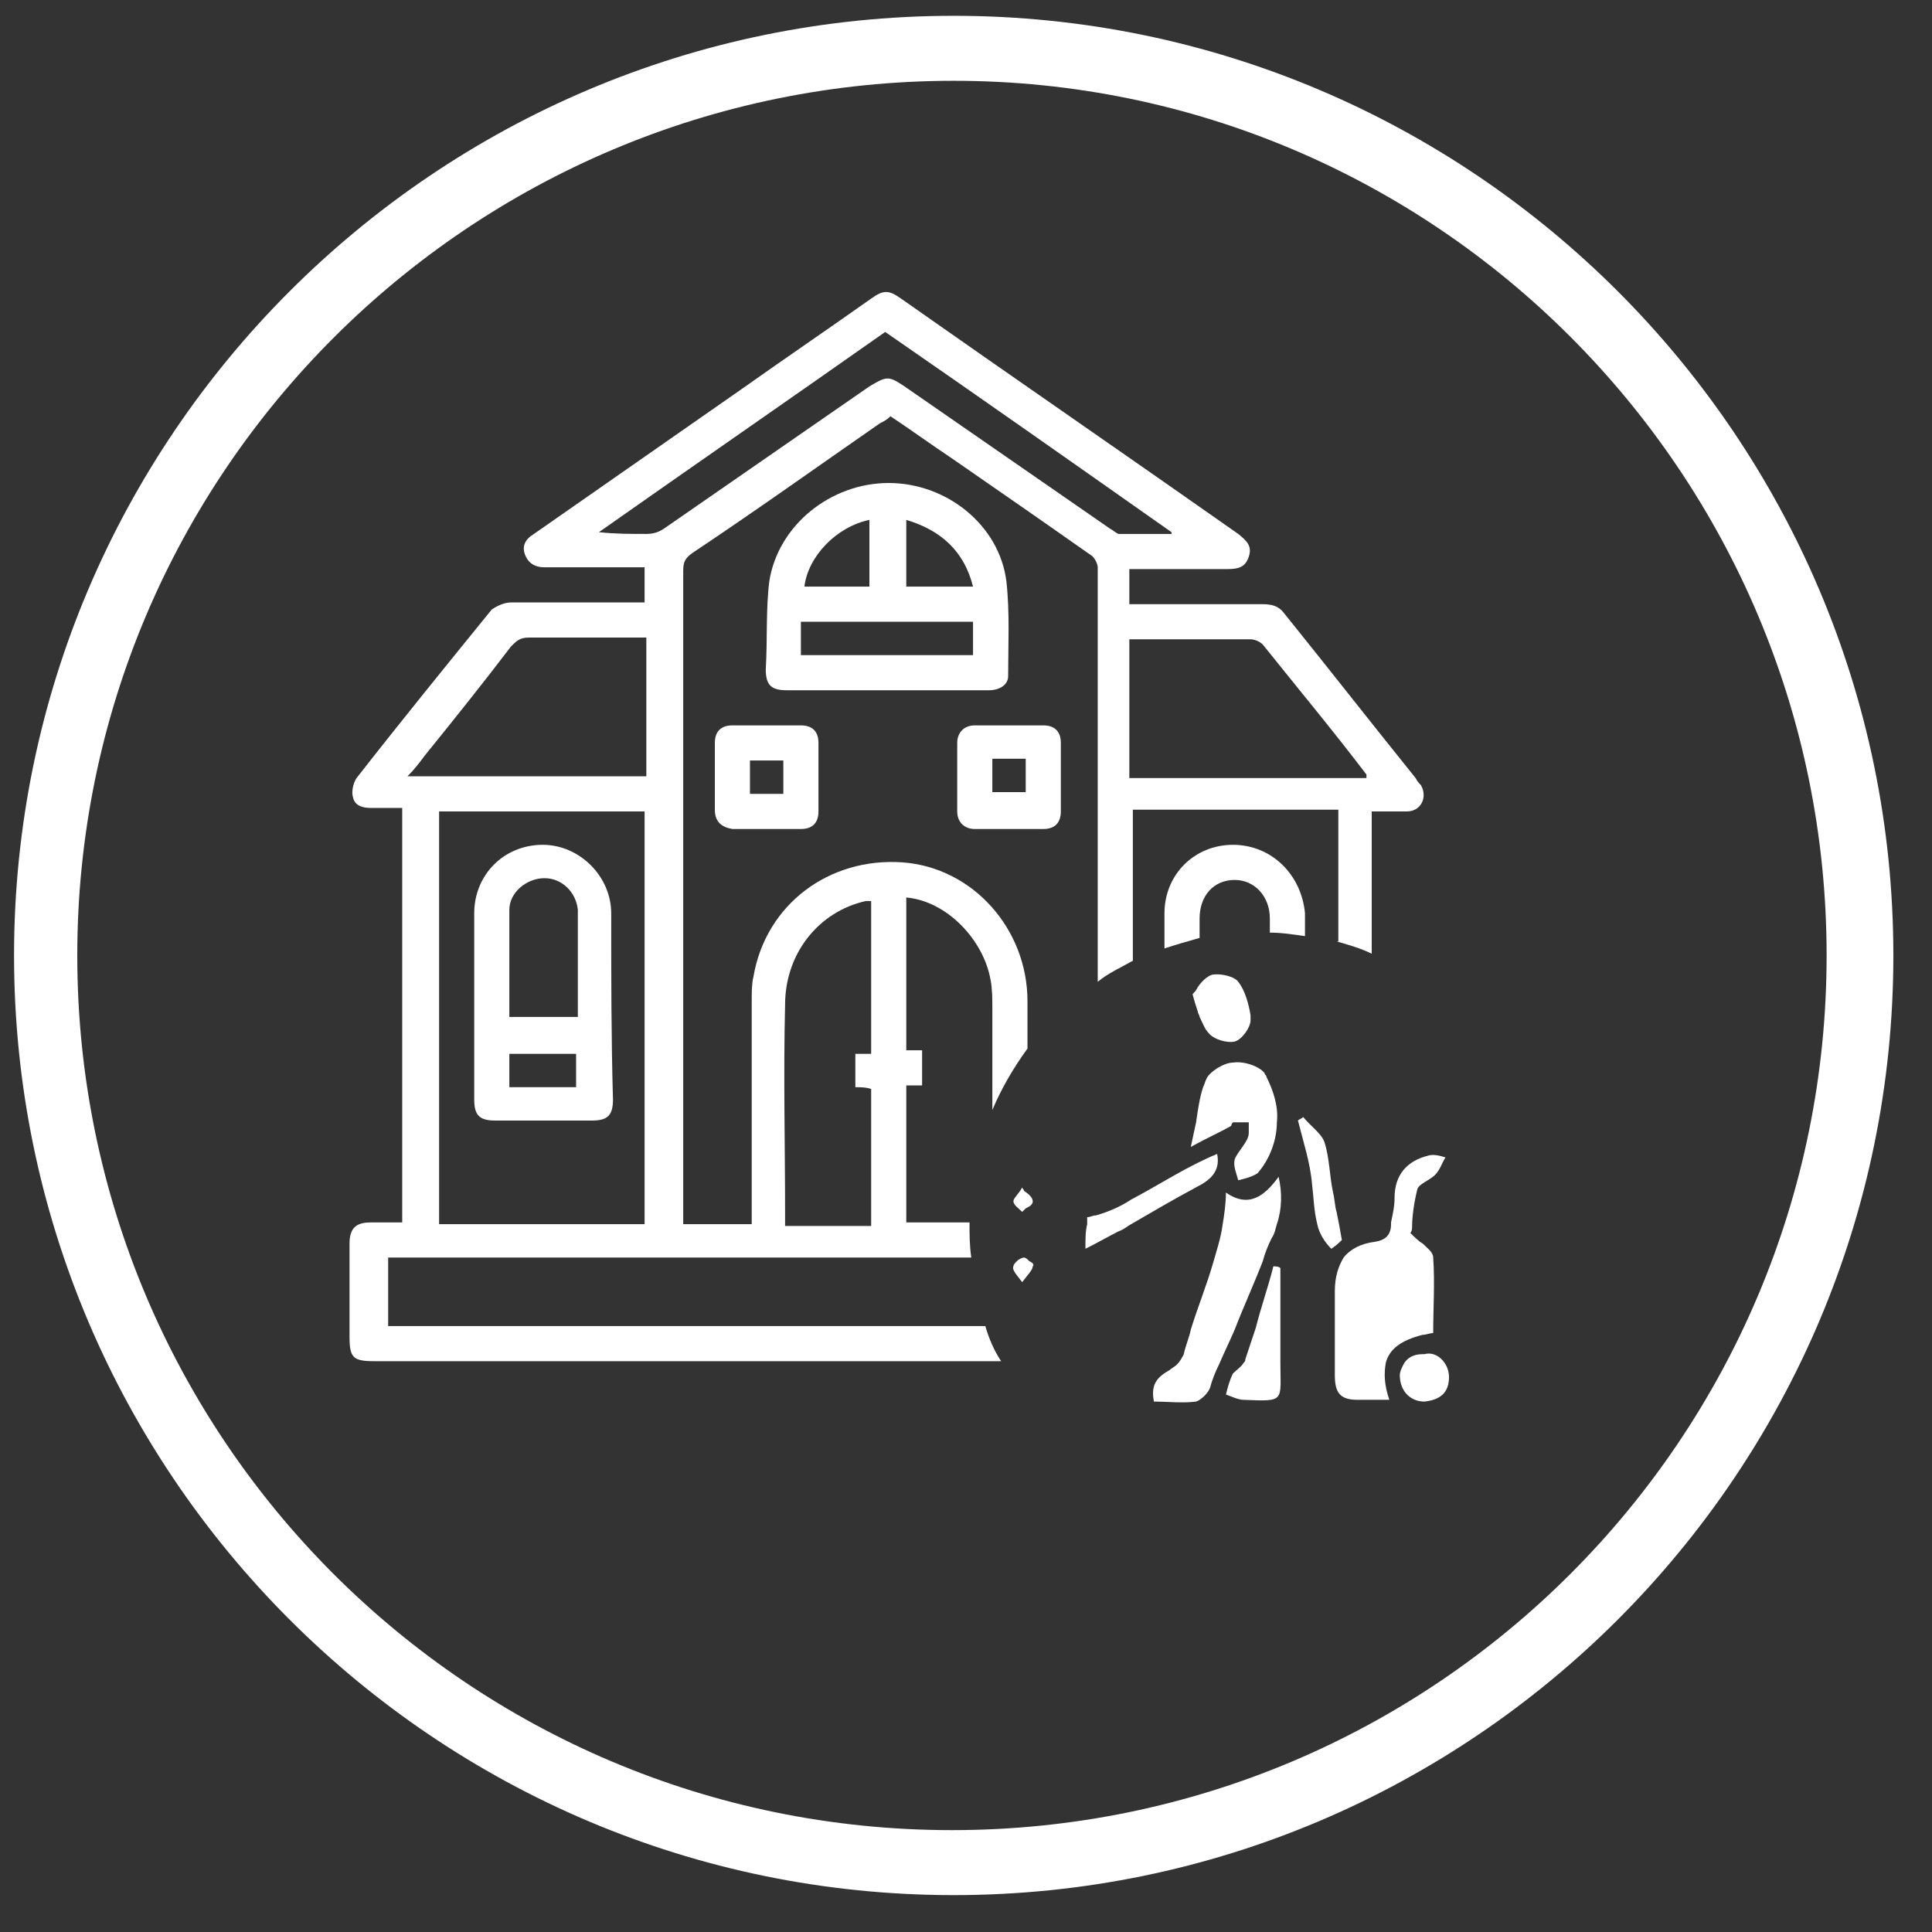
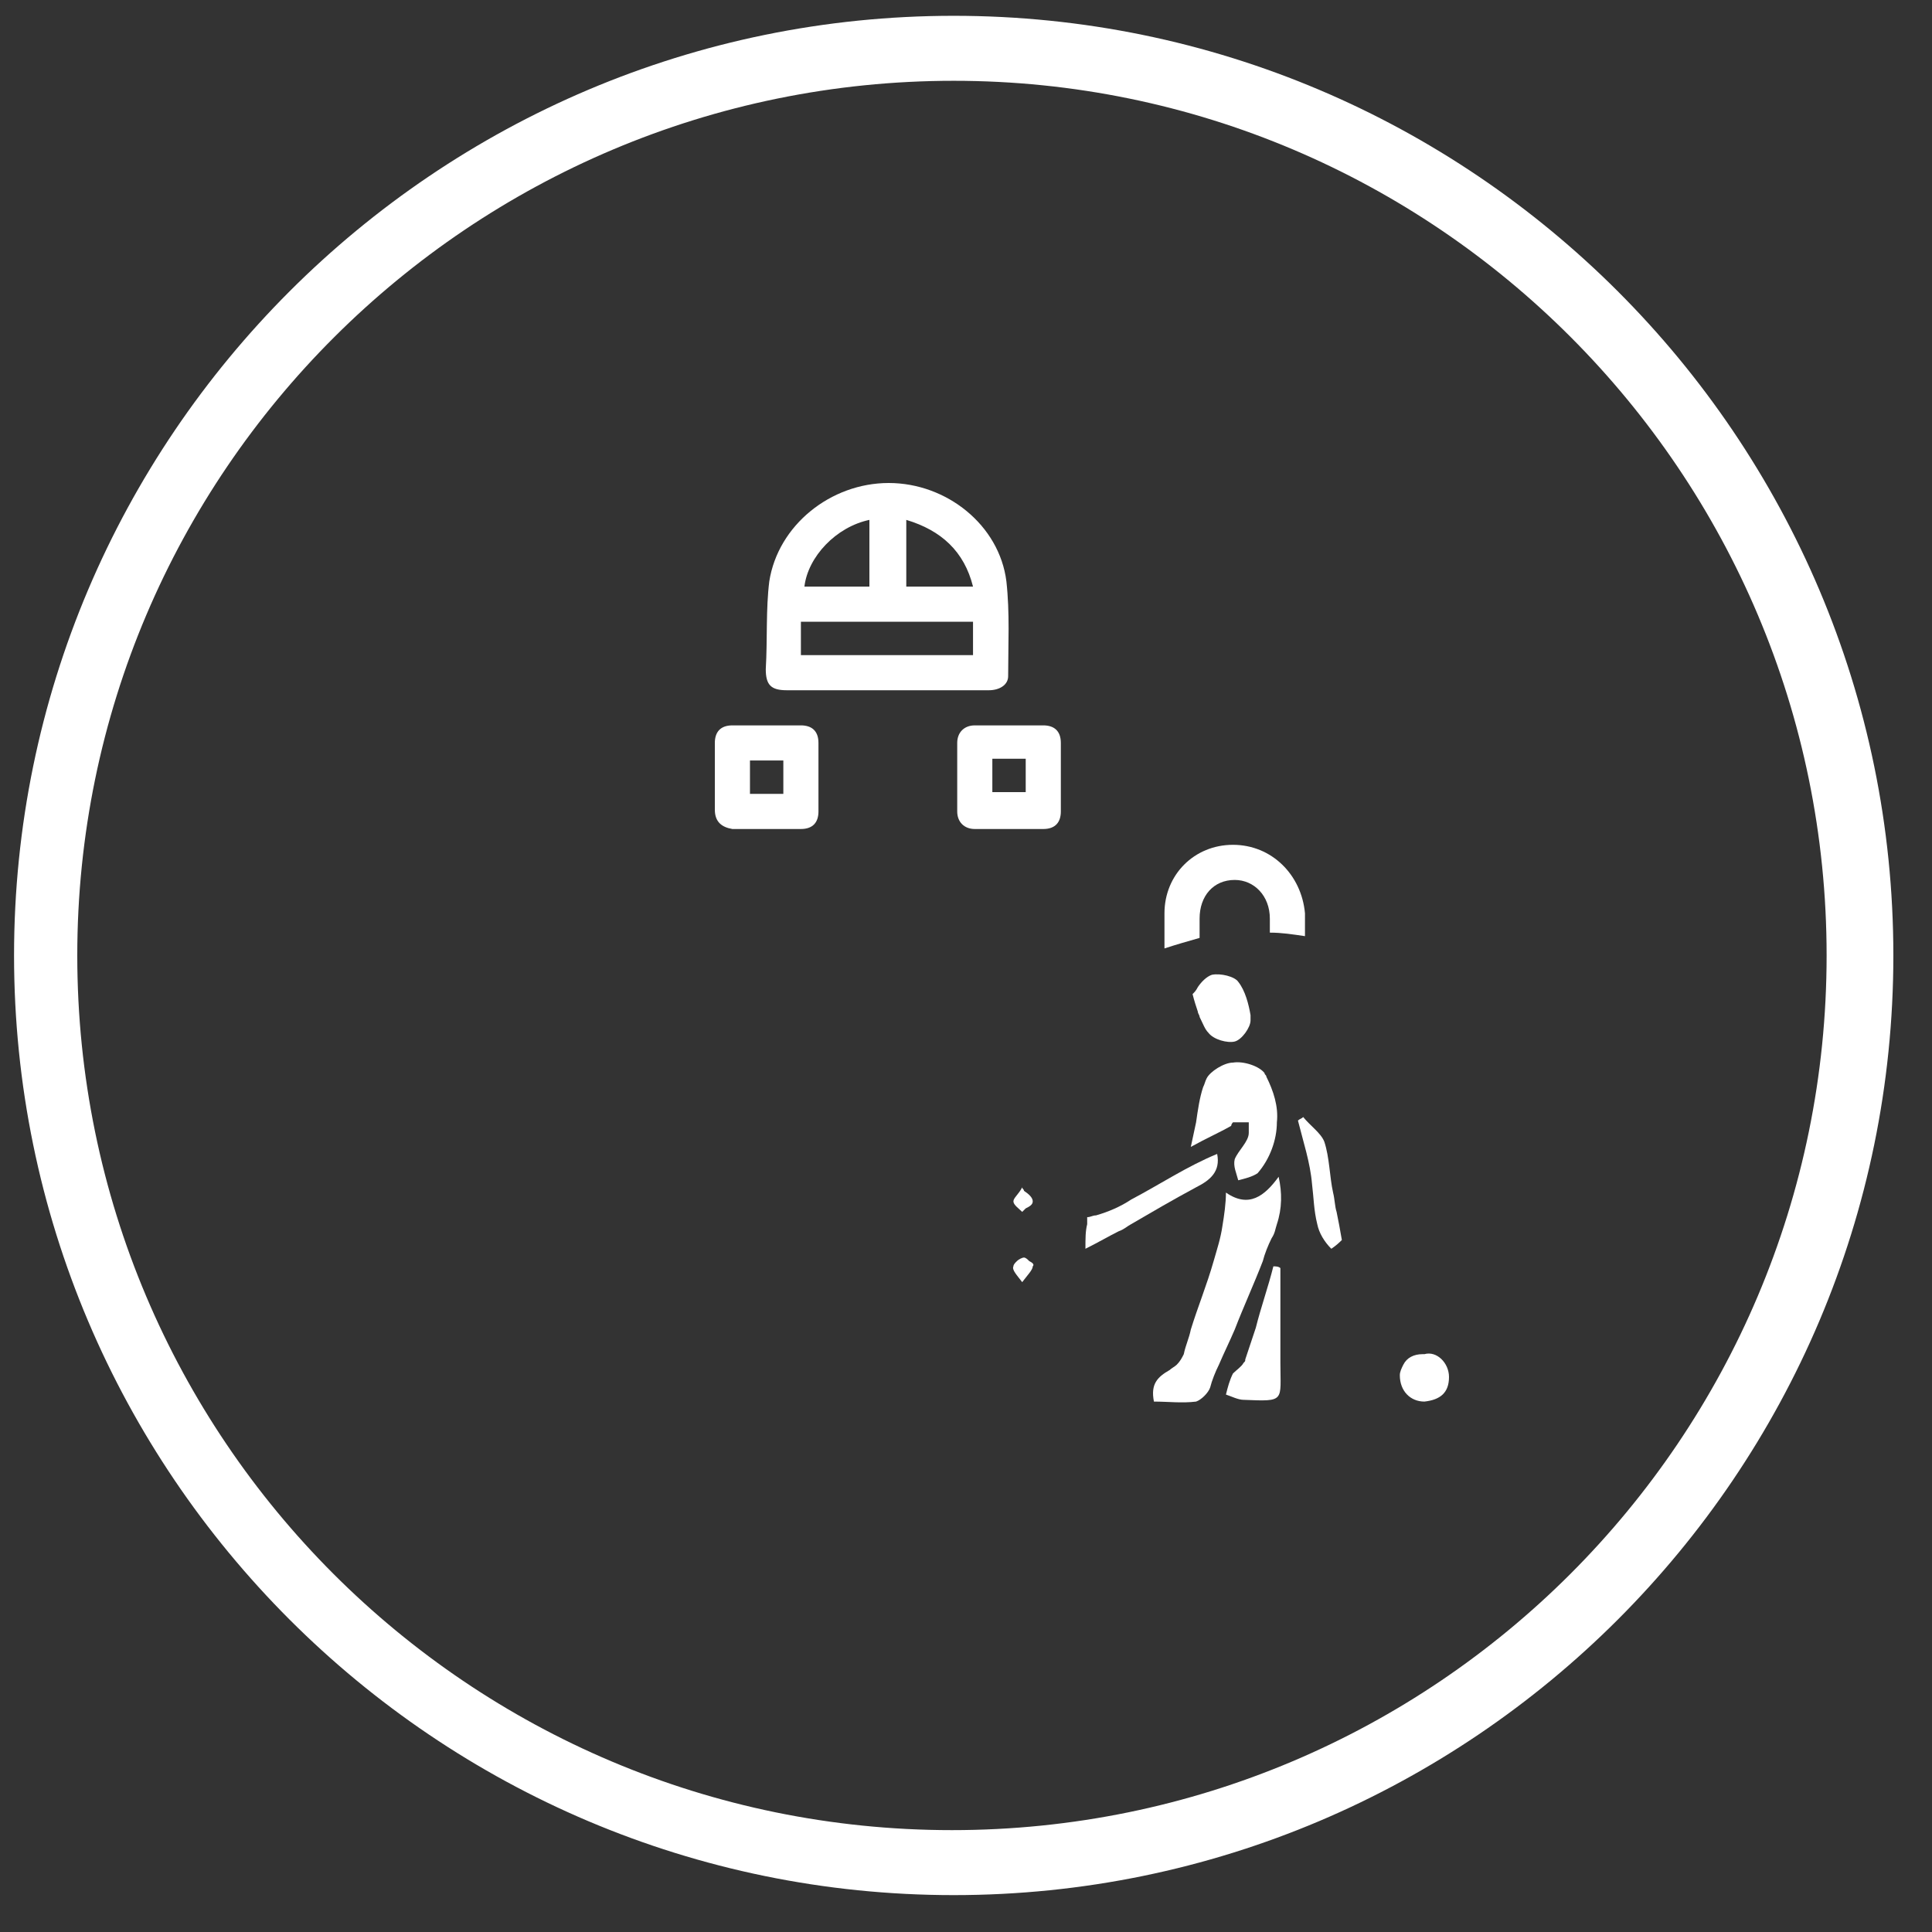
<svg xmlns="http://www.w3.org/2000/svg" version="1.1" id="Capa_1" x="0px" y="0px" viewBox="0 0 110 110" style="enable-background:new 0 0 110 110;" xml:space="preserve">
  <rect x="0" y="0" width="110" height="110" fill="#333333" stroke="none" />
  <style type="text/css">
	.st0{fill:#FFFFFF;}
</style>
  <g>
    <path class="st0" d="M54.3,107.9c-29.5,0-53.5-24-53.5-53.5c0-29.5,24-53.5,53.5-53.5s53.5,24,53.5,53.5   C107.8,83.9,83.8,107.9,54.3,107.9z M54.3,4.6C26.8,4.6,4.4,26.9,4.4,54.4s22.3,49.8,49.8,49.8c27.5,0,49.8-22.3,49.8-49.8   S81.7,4.6,54.3,4.6z" />
  </g>
  <g>
    <g>
-       <path class="st0" d="M76.1,53.6c0.7,0.2,1.4,0.4,2,0.7v-8.1c0.7,0,1.3,0,2,0c0.8,0,1.2-0.8,0.8-1.5c-0.1-0.1-0.2-0.2-0.3-0.4    c-2.5-3.1-5-6.3-7.5-9.4c-0.3-0.4-0.7-0.5-1.2-0.5c-2.3,0-4.6,0-6.9,0h-0.7v-2c1.9,0,3.7,0,5.6,0c0.6,0,1-0.1,1.2-0.7    c0.2-0.6-0.1-0.9-0.6-1.3c-6.4-4.5-12.8-8.9-19.2-13.4c-0.7-0.5-1-0.5-1.7,0c-2.4,1.7-4.9,3.4-7.3,5.1c-4,2.8-7.9,5.5-11.9,8.3    c-0.5,0.3-0.7,0.7-0.5,1.2c0.2,0.5,0.6,0.7,1.1,0.7c1.3,0,2.5,0,3.8,0h1.9v2c-2.6,0-5.1,0-7.6,0c-0.4,0-0.8,0.2-1.1,0.4    c-2.6,3.2-5.2,6.4-7.7,9.6c-0.2,0.3-0.3,0.8-0.2,1.1c0.1,0.5,0.6,0.6,1,0.6c0.6,0,1.2,0,1.8,0v23.6c-0.6,0-1.2,0-1.8,0    c-0.8,0-1.2,0.3-1.2,1.2v5.3c0,1.2,0.2,1.4,1.4,1.4h35.7c-0.4-0.6-0.7-1.3-0.9-2H22.1v-3.9h33.2c-0.1-0.7-0.1-1.3-0.1-2h-3.6v-7.8    h0.9v-2c-0.3,0-0.6,0-0.9,0v-8.7c2.3,0.2,4.4,2.4,4.8,4.7c0.1,0.5,0.1,1.1,0.1,1.6c0,1.9,0,3.8,0,5.8c0.5-1.2,1.2-2.4,2-3.5V57    c0-4.1-3.1-7.6-7.1-7.9c-4.2-0.3-7.8,2.4-8.5,6.5c-0.1,0.4-0.1,0.9-0.1,1.3v12.8h-3.9V69c0-12.1,0-24.3,0-36.5    c0-0.5,0.1-0.7,0.5-1c3.6-2.4,7.1-4.9,10.7-7.4c0.2-0.1,0.4-0.2,0.6-0.4c1.2,0.8,2.3,1.6,3.5,2.4c2.6,1.8,5.2,3.6,7.9,5.5    c0.2,0.1,0.4,0.5,0.4,0.7c0,7.8,0,15.7,0,23.6c0.6-0.5,1.3-0.8,2-1.2v-8.6h11.7V53.6z M36.8,69.7H25V46.2h11.7V69.7z M36.8,44.2    H23.2c0.4-0.4,0.7-0.8,1-1.2c1.7-2.1,3.3-4.1,4.9-6.2c0.3-0.3,0.5-0.5,1-0.5c2.2,0,4.5,0,6.7,0V44.2z M44.7,57.2    c0-2.9,1.9-5.3,4.6-5.9c0.1,0,0.2,0,0.3,0v8.7h-0.9v1.9c0.3,0,0.6,0,0.9,0.1v7.8h-4.9c0-0.2,0-0.4,0-0.6    C44.7,65.1,44.6,61.2,44.7,57.2z M63.2,30.1c-3.9-2.7-7.8-5.4-11.7-8.1c-0.9-0.6-1-0.6-2,0c-3.9,2.7-7.8,5.4-11.7,8.1    c-0.3,0.2-0.6,0.3-1,0.3c-0.9,0-1.8,0-2.7-0.1c5.4-3.8,10.9-7.6,16.3-11.4c5.5,3.8,10.9,7.6,16.3,11.4c0,0,0,0.1,0,0.1    c-1,0-2,0-3,0C63.6,30.4,63.4,30.2,63.2,30.1z M64.3,44.2v-7.8h3.5c1.2,0,2.3,0,3.4,0c0.2,0,0.5,0.1,0.7,0.3c2,2.5,4,4.9,5.9,7.4    c0,0,0,0.1,0,0.2H64.3z" />
-     </g>
+       </g>
    <g>
      <path class="st0" d="M57.3,33.1c-0.4-3.2-3.4-5.6-6.7-5.6c-3.3,0-6.3,2.4-6.8,5.6c-0.2,1.6-0.1,3.3-0.2,5c0,0.9,0.3,1.2,1.2,1.2    h11.5c0.6,0,1.1-0.3,1.1-0.8C57.4,36.7,57.5,34.9,57.3,33.1z M51.6,29.6c2,0.6,3.3,1.8,3.8,3.8h-3.8V29.6z M49.5,29.6v3.8h-3.7    C46,31.7,47.6,30,49.5,29.6z M55.4,37.3h-9.8v-1.9h9.8V37.3z" />
    </g>
    <g>
      <path class="st0" d="M46.6,42.3c0-0.7-0.4-1-1-1c-1.3,0-2.6,0-3.9,0c-0.7,0-1,0.4-1,1c0,1.3,0,2.5,0,3.8c0,0.7,0.4,1,1,1.1    c1.3,0,2.6,0,3.9,0c0.7,0,1-0.4,1-1c0-0.6,0-1.3,0-1.9S46.6,42.9,46.6,42.3z M44.6,45.2h-1.9v-1.9h1.9V45.2z" />
    </g>
    <g>
      <path class="st0" d="M59.4,41.3c-1.3,0-2.6,0-3.9,0c-0.6,0-1,0.4-1,1c0,1.3,0,2.6,0,3.9c0,0.6,0.4,1,1,1c1.3,0,2.6,0,3.9,0    c0.7,0,1-0.4,1-1c0-0.6,0-1.3,0-2c0-0.6,0-1.3,0-1.9C60.4,41.6,60,41.3,59.4,41.3z M58.4,45.1h-1.9v-1.9h1.9V45.1z" />
    </g>
    <g>
-       <path class="st0" d="M34.8,52c0-2.1-1.8-3.9-3.9-3.9c-2.2,0-3.9,1.7-3.9,3.9c0,1.8,0,3.5,0,5.3v5.3c0,0.9,0.3,1.2,1.2,1.2h5.5    c0.9,0,1.2-0.3,1.2-1.2C34.8,59.1,34.8,55.5,34.8,52z M32.8,61.9H29V60h3.8V61.9z M32.9,57.9H29c0-2,0-4.1,0-6.1c0-1,1-1.8,2-1.8    c1,0,1.8,0.8,1.9,1.8c0,0.2,0,0.3,0,0.5V57.9z" />
-     </g>
+       </g>
    <g>
      <path class="st0" d="M70.2,48.1c-2.2,0-3.9,1.7-3.9,3.9v2c0.6-0.2,1.3-0.4,2-0.6v-1.1c0-1.3,0.8-2.2,2-2.2c1.1,0,2,0.9,2,2.2v0.8    c0.7,0,1.3,0.1,2,0.2V52C74.1,49.8,72.4,48.1,70.2,48.1z" />
    </g>
  </g>
  <g>
    <g>
      <path class="st0" d="M82.5,78.4c0,0.9-0.5,1.3-1.4,1.4c-0.8,0-1.4-0.6-1.4-1.5c0-0.2,0.1-0.4,0.2-0.6c0.2-0.4,0.6-0.6,1.1-0.6    c0,0,0.1,0,0.1,0C81.8,76.9,82.5,77.6,82.5,78.4z" />
    </g>
    <g>
      <g>
-         <path class="st0" d="M80.4,69.8c0,0.1,0,0.3-0.1,0.4c0.2,0.2,0.5,0.5,0.7,0.6v0c0.3,0.3,0.6,0.5,0.6,0.8c0.1,1.4,0,2.9,0,4.3     c-0.2,0-0.4,0.1-0.6,0.1c-1.2,0.3-1.9,0.8-2.1,1.6c-0.1,0.6-0.1,1.2,0.2,2.1c-0.7,0-1.3,0-1.8,0c-1,0-1.3-0.4-1.3-1.4     c0-0.3,0-0.5,0-0.8c0-0.7,0-1.3,0-2c0-0.7,0-1.3,0-2c0-0.8,0.2-1.4,0.5-1.9c0.4-0.5,1-0.8,1.8-0.9c0.6-0.1,0.9-0.4,0.9-1     c0,0,0-0.1,0-0.1c0.1-0.5,0.2-0.9,0.2-1.4c0-1.3,0.7-2.1,1.9-2.4c0.3-0.1,0.7,0,1,0.1c-0.2,0.3-0.3,0.7-0.6,1     c-0.3,0.3-0.9,0.5-1,0.8C80.5,68.5,80.4,69.3,80.4,69.8z" />
-       </g>
+         </g>
      <g>
        <path class="st0" d="M72.7,69.7c-0.1,0.3-0.1,0.5-0.3,0.8c-0.2,0.4-0.4,0.9-0.5,1.3c-0.5,1.3-1.1,2.6-1.6,3.9     c-0.3,0.7-0.6,1.3-0.9,2c-0.2,0.4-0.4,0.9-0.5,1.3c-0.1,0.3-0.5,0.7-0.8,0.8c-0.8,0.1-1.6,0-2.4,0c-0.2-1,0.2-1.4,0.9-1.8     c0.1-0.1,0.3-0.2,0.4-0.3c0.2-0.2,0.3-0.4,0.4-0.6c0.1-0.5,0.3-0.9,0.4-1.4c0.4-1.3,0.9-2.5,1.3-3.9c0.2-0.7,0.4-1.3,0.5-2     c0.1-0.6,0.2-1.3,0.2-1.9c1.3,0.9,2.2,0.2,3-0.9C73,67.9,73,68.8,72.7,69.7z" />
      </g>
      <g>
        <path class="st0" d="M71.1,63.8c0,0.2,0,0.4,0,0.7c0,0.5-0.6,1-0.8,1.5c-0.1,0.4,0.1,0.8,0.2,1.2c0.4-0.1,0.8-0.2,1.1-0.4     c0.7-0.8,1.1-1.9,1.1-2.9c0.1-0.9-0.2-1.8-0.6-2.6c0-0.1-0.1-0.1-0.1-0.2c-0.3-0.4-1.2-0.7-1.8-0.6c-0.5,0-1.3,0.5-1.5,0.9     c-0.1,0.2-0.1,0.3-0.2,0.5c-0.2,0.6-0.3,1.3-0.4,2c-0.1,0.5-0.2,0.9-0.3,1.4c0.9-0.5,1.6-0.8,2.3-1.2c0-0.1,0.1-0.2,0.1-0.2v0     H71.1z" />
      </g>
      <g>
        <path class="st0" d="M70.8,79.7c-0.3,0-0.7-0.2-1-0.3c0.1-0.4,0.2-0.8,0.4-1.2c0.2-0.2,0.5-0.4,0.6-0.6c0.1-0.1,0.1-0.1,0.1-0.2     c0.2-0.6,0.4-1.2,0.6-1.8c0.3-1.2,0.7-2.3,1-3.5c0.1,0,0.3,0,0.4,0.1v5.4C72.9,79.8,73.2,79.8,70.8,79.7z" />
      </g>
      <g>
        <path class="st0" d="M68.1,67.6c-1.3,0.7-2.5,1.4-3.7,2.1c-0.2,0.1-0.4,0.3-0.7,0.4c-0.6,0.3-1.1,0.6-1.9,1c0-0.6,0-1,0.1-1.4     c0-0.2,0-0.3,0-0.4c0.2,0,0.3-0.1,0.5-0.1c0.7-0.2,1.4-0.5,2-0.9c1.7-0.9,3.2-1.9,4.9-2.6C69.5,66.7,68.9,67.2,68.1,67.6z" />
      </g>
      <g>
        <path class="st0" d="M71.2,58.1c0,0.4-0.5,1.1-0.9,1.2c-0.4,0.1-1.2-0.1-1.5-0.5c-0.2-0.2-0.3-0.5-0.5-0.9c0-0.1-0.1-0.2-0.1-0.3     c0,0,0,0,0,0c-0.1-0.3-0.2-0.6-0.3-1c0.1-0.1,0.2-0.2,0.3-0.4c0.2-0.3,0.5-0.6,0.8-0.7c0.5-0.1,1.3,0.1,1.5,0.4     c0.4,0.5,0.6,1.3,0.7,1.9C71.2,58,71.2,58,71.2,58.1z" />
      </g>
      <g>
        <path class="st0" d="M76.4,70.6c-0.1,0.1-0.3,0.3-0.6,0.5c-0.4-0.4-0.7-0.9-0.8-1.4c-0.2-0.8-0.2-1.5-0.3-2.3     c-0.1-1.2-0.5-2.4-0.8-3.6c0.1-0.1,0.2-0.1,0.3-0.2c0.4,0.5,1,0.9,1.2,1.4c0.3,0.9,0.3,2,0.5,2.9c0.1,0.4,0.1,0.8,0.2,1.1     C76.2,69.5,76.3,70,76.4,70.6z" />
      </g>
      <g>
        <path class="st0" d="M58.8,72.1c0,0.2-0.3,0.5-0.6,0.9c-0.3-0.4-0.6-0.7-0.5-0.9c0-0.1,0.1-0.2,0.2-0.3c0.1-0.1,0.3-0.2,0.4-0.2     c0.1,0,0.2,0.1,0.3,0.2C58.8,71.9,58.9,72,58.8,72.1z" />
      </g>
      <g>
        <path class="st0" d="M58.8,68.4c0,0.2-0.2,0.3-0.4,0.4c-0.1,0.1-0.1,0.1-0.2,0.2c-0.2-0.2-0.5-0.4-0.5-0.6c0-0.2,0.3-0.4,0.5-0.8     c0,0.1,0.1,0.1,0.1,0.2C58.6,68,58.8,68.2,58.8,68.4z" />
      </g>
    </g>
  </g>
</svg>